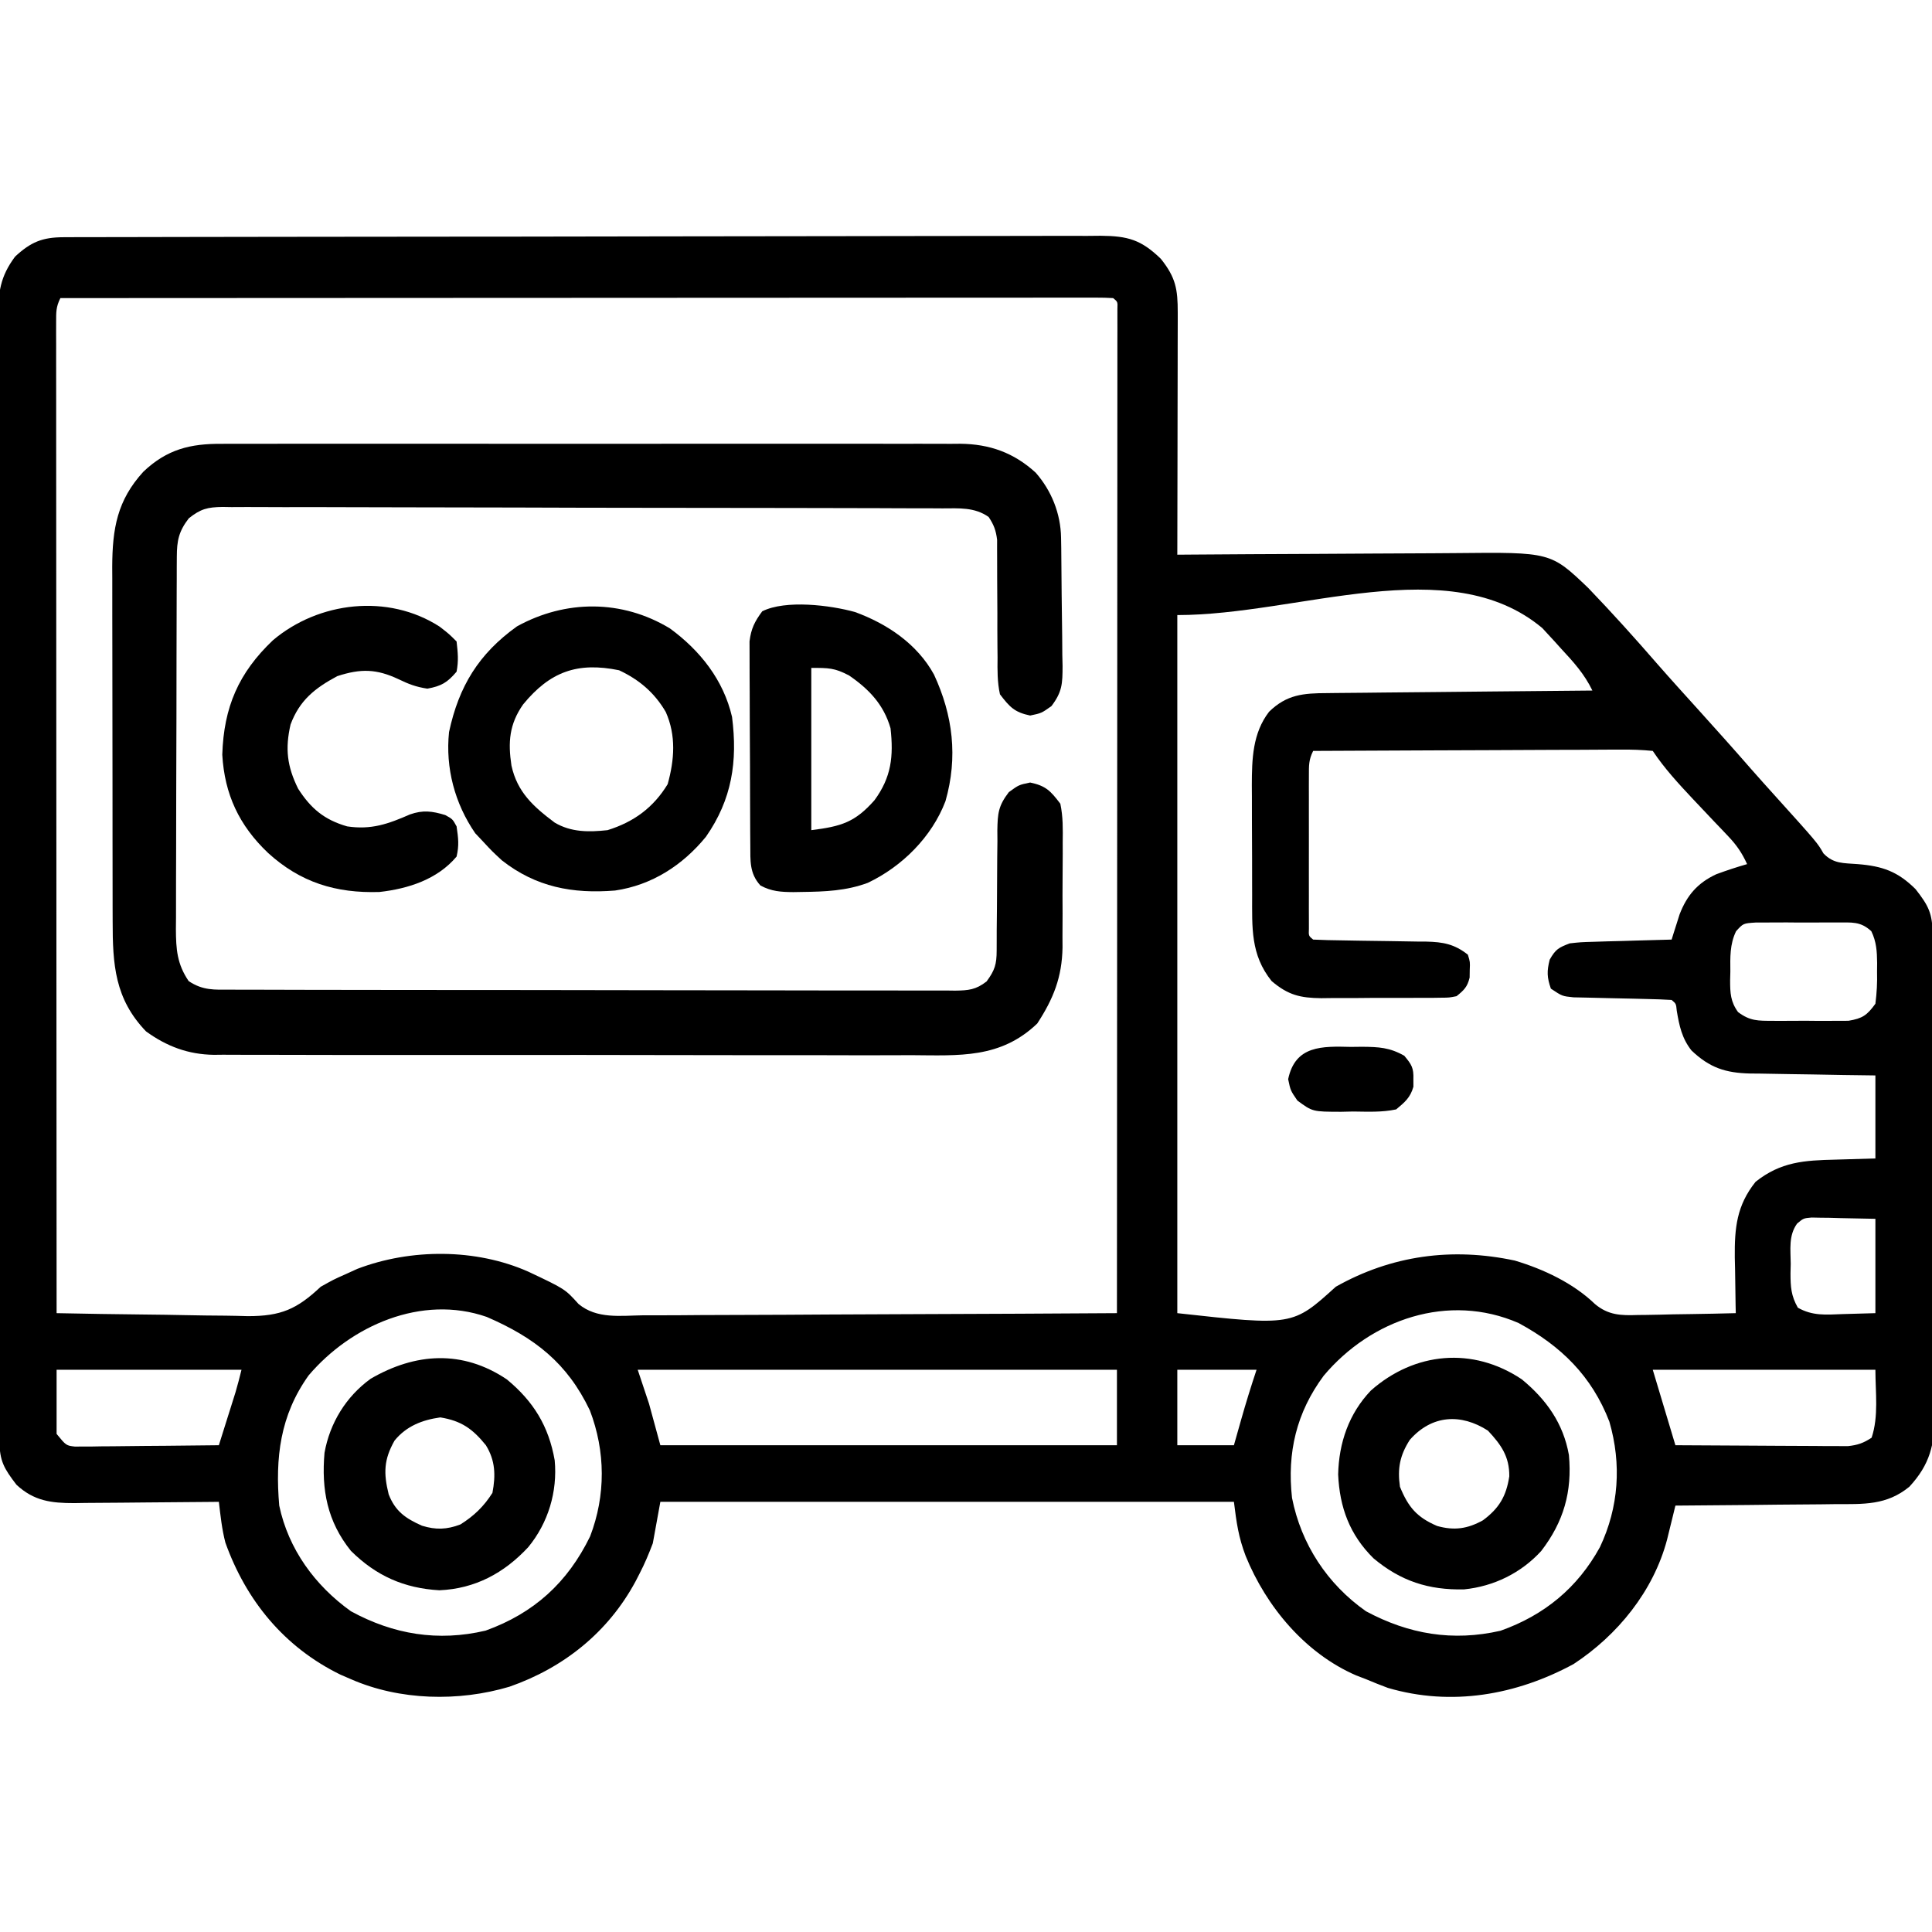
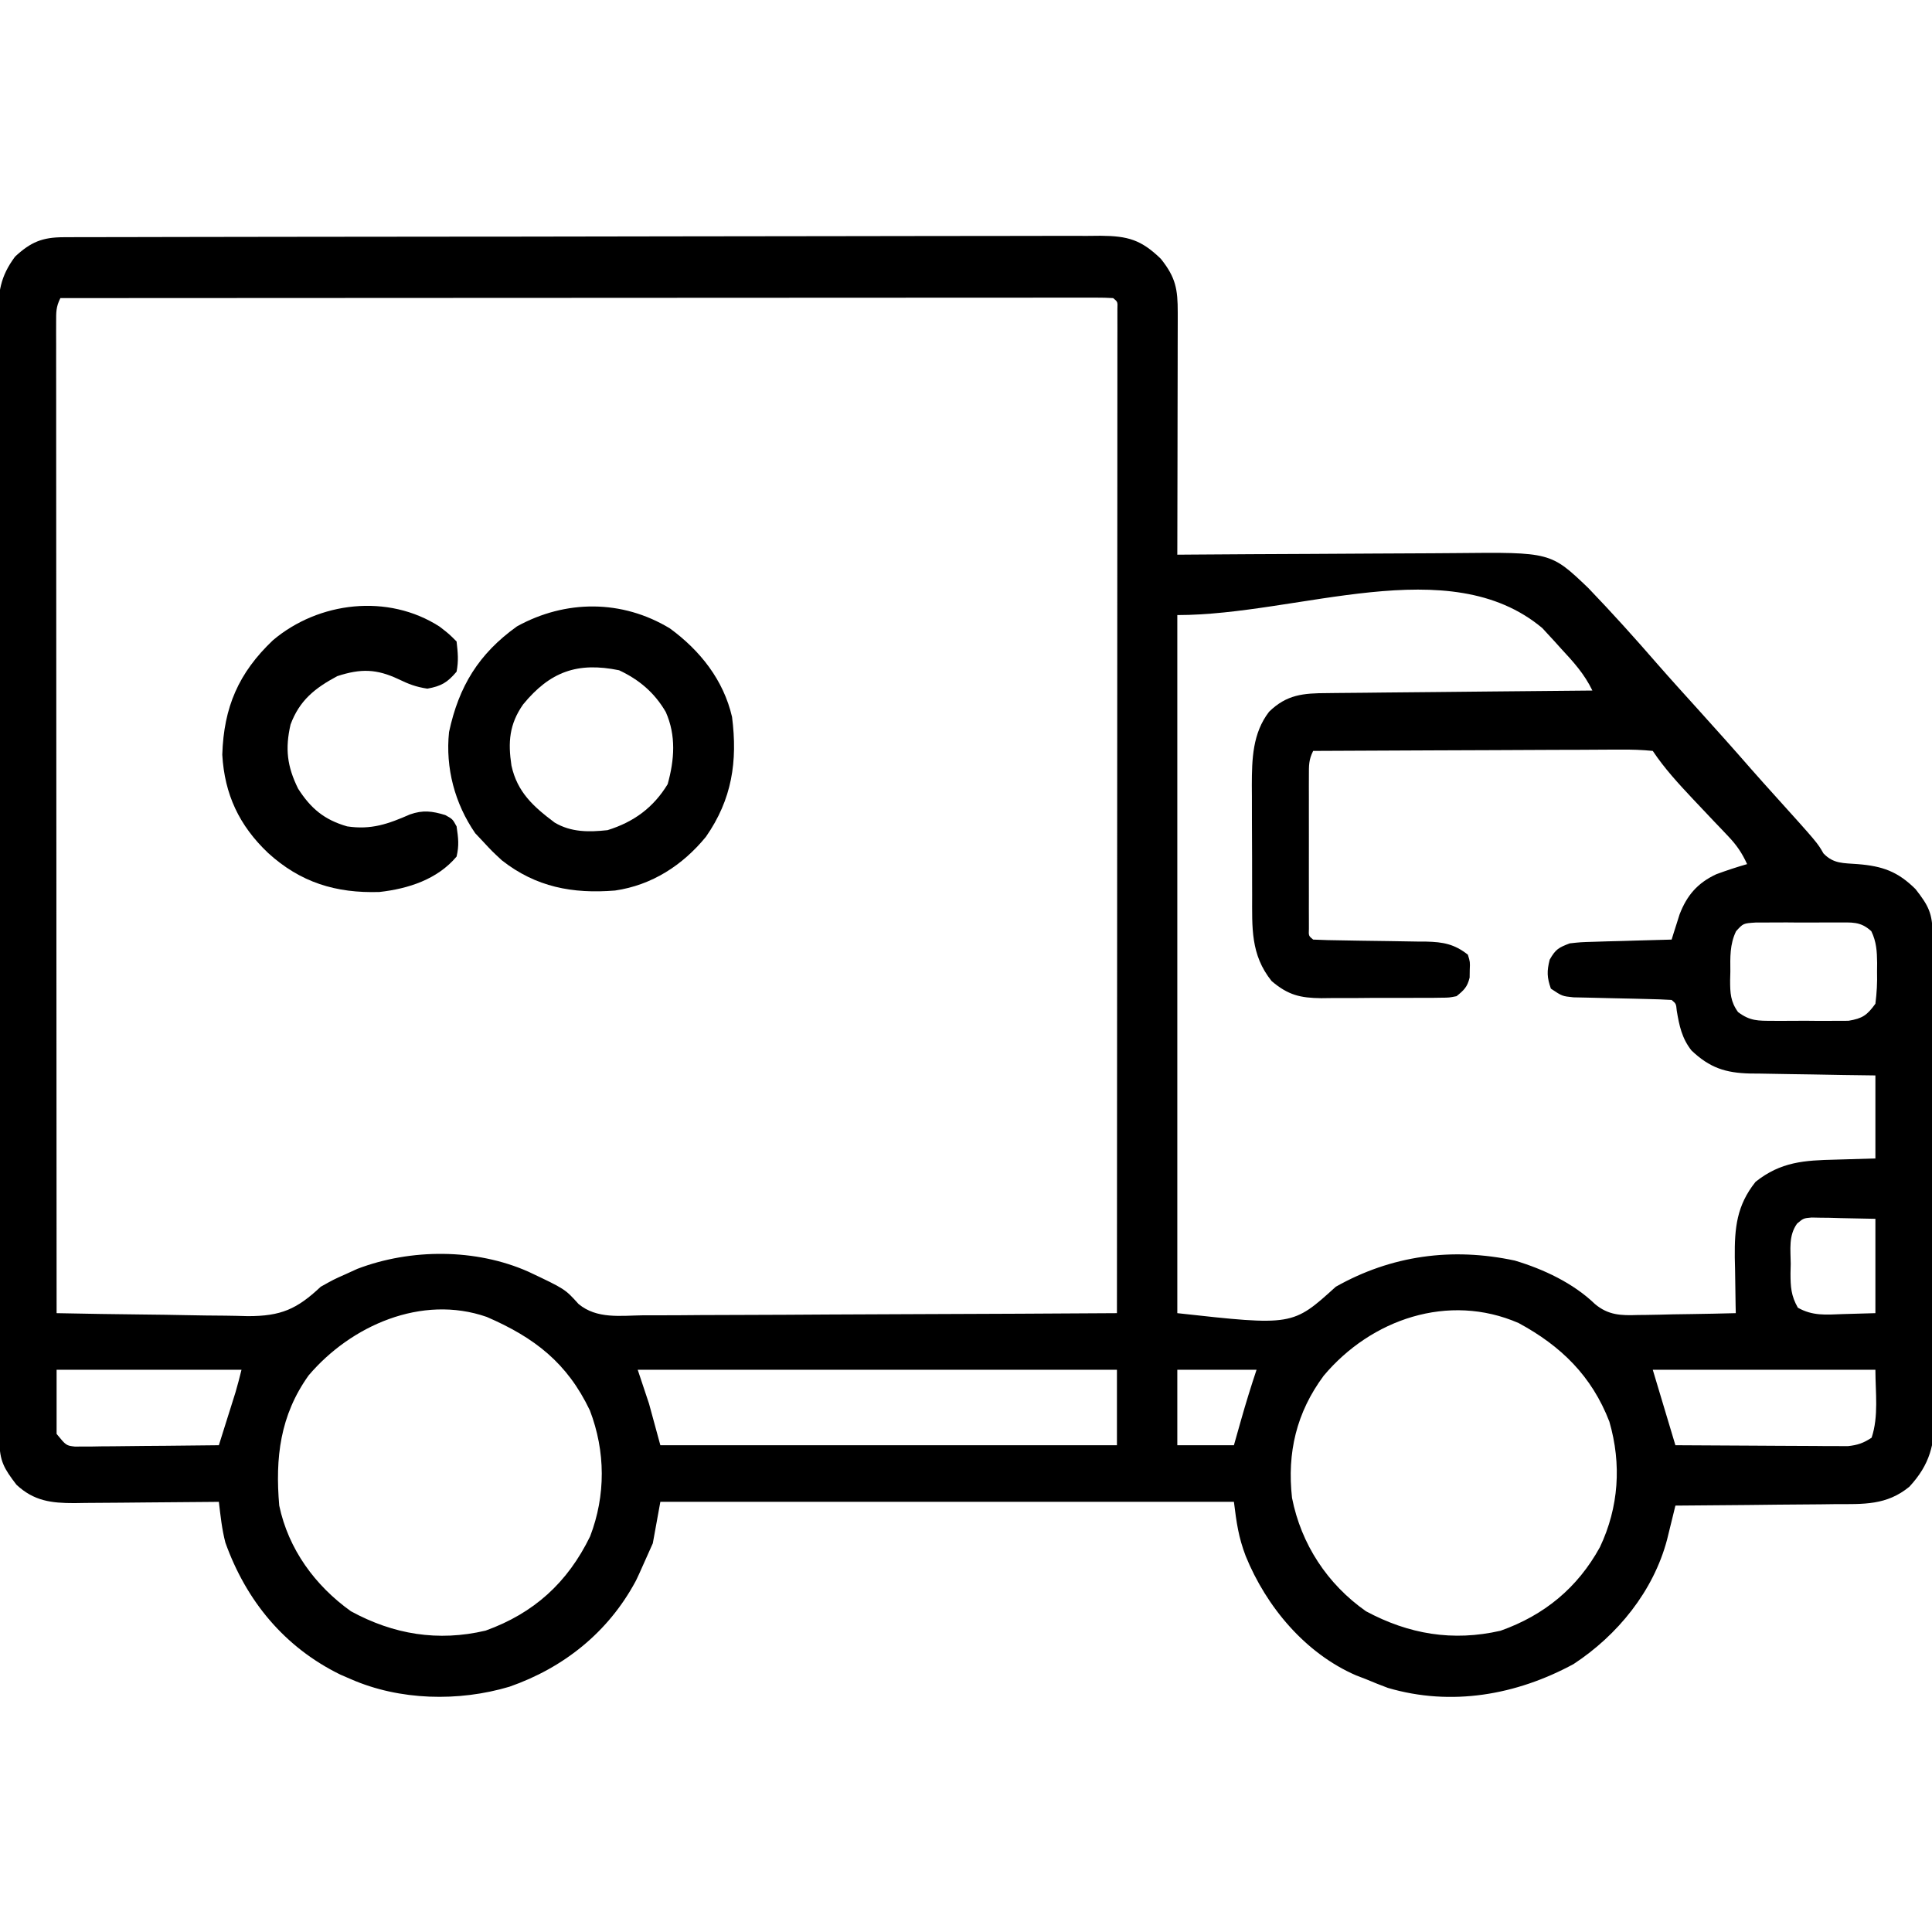
<svg xmlns="http://www.w3.org/2000/svg" height="512" width="512" version="1.1">
-   <path transform="translate(16.85,62.866)" fill="#000000" d="M0 0 C1.005 -0.004 2.011 -0.009 3.047 -0.014 C4.155 -0.013 5.262 -0.013 6.404 -0.013 C7.578 -0.017 8.753 -0.02 9.963 -0.024 C13.228 -0.033 16.493 -0.038 19.758 -0.04 C23.278 -0.044 26.797 -0.054 30.317 -0.063 C38.819 -0.082 47.32 -0.093 55.822 -0.101 C59.824 -0.106 63.827 -0.111 67.829 -0.116 C81.132 -0.133 94.434 -0.148 107.737 -0.155 C111.189 -0.157 114.641 -0.159 118.093 -0.161 C118.951 -0.161 119.809 -0.162 120.693 -0.162 C134.599 -0.171 148.504 -0.196 162.409 -0.229 C176.681 -0.262 190.954 -0.28 205.226 -0.283 C213.241 -0.285 221.256 -0.294 229.271 -0.319 C236.095 -0.341 242.92 -0.349 249.744 -0.339 C253.227 -0.335 256.709 -0.337 260.191 -0.356 C263.966 -0.374 267.74 -0.367 271.515 -0.354 C272.616 -0.364 273.717 -0.375 274.851 -0.387 C282.057 -0.326 285.581 0.668 290.794 5.732 C294.736 10.675 295.274 13.762 295.263 19.992 C295.263 20.685 295.264 21.378 295.264 22.092 C295.263 24.381 295.255 26.67 295.247 28.958 C295.246 30.546 295.244 32.134 295.243 33.721 C295.239 37.898 295.23 42.076 295.218 46.253 C295.208 50.516 295.204 54.779 295.199 59.042 C295.188 67.406 295.171 75.77 295.15 84.134 C296.842 84.121 296.842 84.121 298.568 84.107 C309.234 84.026 319.9 83.966 330.566 83.927 C336.048 83.906 341.531 83.878 347.013 83.832 C352.311 83.789 357.608 83.765 362.905 83.755 C364.92 83.747 366.934 83.733 368.949 83.711 C394.103 83.451 394.103 83.451 404.052 92.951 C410.362 99.519 416.446 106.271 422.415 113.15 C425.945 117.188 429.556 121.154 433.15 125.134 C437.918 130.414 442.665 135.707 447.337 141.072 C449.422 143.444 451.534 145.79 453.65 148.134 C464.768 160.466 464.768 160.466 466.388 163.298 C469.077 166.1 471.668 165.834 475.462 166.134 C482.029 166.657 486.069 168.076 490.794 172.767 C494.248 177.18 495.274 179.18 495.31 184.743 C495.32 185.936 495.331 187.129 495.341 188.358 C495.347 189.674 495.353 190.99 495.359 192.345 C495.368 193.74 495.378 195.134 495.388 196.529 C495.42 201.117 495.44 205.706 495.458 210.294 C495.462 211.075 495.465 211.856 495.468 212.661 C495.499 220.03 495.526 227.398 495.543 234.767 C495.565 244.185 495.607 253.603 495.676 263.022 C495.724 269.647 495.748 276.272 495.755 282.897 C495.76 286.852 495.775 290.806 495.815 294.761 C495.852 298.487 495.86 302.211 495.847 305.937 C495.847 307.946 495.877 309.954 495.907 311.962 C495.844 319.934 494.646 325.188 489.15 331.134 C483.099 336.093 477.035 335.736 469.435 335.744 C468.224 335.76 467.013 335.777 465.766 335.794 C461.914 335.842 458.064 335.864 454.212 335.884 C451.594 335.912 448.977 335.942 446.359 335.974 C439.956 336.048 433.553 336.1 427.15 336.134 C426.949 336.961 426.747 337.787 426.54 338.638 C426.274 339.721 426.007 340.803 425.733 341.919 C425.47 342.993 425.206 344.066 424.935 345.173 C421.316 358.817 411.831 370.478 400.15 378.134 C385.002 386.337 367.794 389.396 350.962 384.447 C349.008 383.718 347.069 382.95 345.15 382.134 C344.296 381.807 343.443 381.479 342.564 381.142 C329.044 375.299 318.72 362.899 313.275 349.509 C311.352 344.453 310.854 340.764 310.15 335.134 C259.99 335.134 209.83 335.134 158.15 335.134 C157.49 338.764 156.83 342.394 156.15 346.134 C155.071 348.968 154.032 351.476 152.65 354.134 C152.301 354.813 151.952 355.491 151.592 356.191 C144.342 369.67 132.571 379.105 118.15 384.134 C104.686 388.144 89.047 387.793 76.15 382.134 C75.223 381.733 74.296 381.332 73.341 380.919 C58.508 373.661 48.385 361.336 42.876 345.935 C41.946 342.349 41.587 338.814 41.15 335.134 C40.305 335.144 40.305 335.144 39.444 335.154 C33.571 335.221 27.699 335.266 21.826 335.299 C19.636 335.314 17.446 335.335 15.256 335.361 C12.103 335.397 8.951 335.414 5.798 335.427 C4.823 335.443 3.848 335.458 2.843 335.474 C-3.231 335.476 -7.849 334.935 -12.495 330.599 C-15.744 326.35 -16.974 324.338 -16.984 319.035 C-16.989 317.949 -16.993 316.862 -16.998 315.743 C-16.998 314.539 -16.998 313.336 -16.997 312.096 C-17.001 310.825 -17.005 309.554 -17.008 308.245 C-17.019 304.706 -17.022 301.167 -17.025 297.627 C-17.029 293.815 -17.038 290.002 -17.047 286.189 C-17.067 276.975 -17.077 267.761 -17.086 258.547 C-17.09 254.21 -17.096 249.873 -17.101 245.536 C-17.118 231.122 -17.132 216.708 -17.14 202.293 C-17.141 198.551 -17.143 194.809 -17.145 191.067 C-17.146 190.137 -17.146 189.207 -17.147 188.249 C-17.155 173.18 -17.18 158.111 -17.213 143.043 C-17.246 127.578 -17.264 112.114 -17.267 96.65 C-17.269 87.965 -17.278 79.279 -17.304 70.594 C-17.325 63.198 -17.333 55.801 -17.324 48.405 C-17.319 44.631 -17.321 40.857 -17.34 37.083 C-17.361 32.991 -17.351 28.899 -17.338 24.807 C-17.349 23.615 -17.36 22.423 -17.371 21.194 C-17.32 14.608 -16.826 10.467 -12.85 5.134 C-8.681 1.27 -5.624 0.012 0 0 Z M-0.85 16.134 C-2.033 18.501 -1.974 19.911 -1.973 22.55 C-1.975 23.484 -1.977 24.418 -1.979 25.381 C-1.976 26.414 -1.973 27.447 -1.97 28.511 C-1.971 29.603 -1.972 30.695 -1.973 31.82 C-1.975 35.504 -1.969 39.187 -1.964 42.871 C-1.963 45.502 -1.964 48.133 -1.964 50.763 C-1.965 56.44 -1.962 62.116 -1.956 67.793 C-1.948 76 -1.945 84.208 -1.944 92.415 C-1.942 105.73 -1.935 119.045 -1.926 132.36 C-1.916 145.296 -1.909 158.233 -1.905 171.169 C-1.905 171.966 -1.905 172.763 -1.904 173.585 C-1.903 177.583 -1.902 181.581 -1.901 185.579 C-1.89 218.764 -1.873 251.949 -1.85 285.134 C5.947 285.297 13.745 285.421 21.544 285.497 C25.166 285.533 28.787 285.583 32.409 285.662 C35.91 285.739 39.411 285.78 42.913 285.798 C44.885 285.817 46.858 285.872 48.83 285.927 C57.627 285.931 61.813 284.087 68.15 278.134 C71.591 276.208 71.591 276.208 74.712 274.822 C75.745 274.351 76.777 273.881 77.841 273.396 C92.008 267.994 109.241 267.967 123.15 274.134 C132.882 278.73 132.882 278.73 136.468 282.703 C141.335 286.748 147.593 285.786 153.591 285.702 C154.961 285.7 156.331 285.701 157.702 285.704 C161.41 285.705 165.118 285.676 168.826 285.641 C172.706 285.61 176.586 285.607 180.466 285.601 C187.807 285.586 195.149 285.545 202.49 285.494 C210.85 285.438 219.211 285.411 227.571 285.386 C244.764 285.334 261.957 285.246 279.15 285.134 C279.173 251.01 279.19 216.885 279.201 182.76 C279.202 178.736 279.203 174.712 279.205 170.687 C279.205 169.886 279.205 169.085 279.206 168.259 C279.21 155.269 279.218 142.278 279.227 129.288 C279.236 115.968 279.242 102.649 279.244 89.329 C279.245 81.104 279.25 72.878 279.258 64.653 C279.263 59.02 279.265 53.387 279.263 47.754 C279.263 44.499 279.264 41.245 279.269 37.99 C279.274 34.47 279.273 30.949 279.27 27.429 C279.273 26.389 279.276 25.349 279.279 24.278 C279.277 23.342 279.275 22.407 279.273 21.443 C279.273 20.629 279.274 19.815 279.274 18.977 C279.352 17.117 279.352 17.117 278.15 16.134 C276.659 16.037 275.164 16.011 273.67 16.011 C272.209 16.008 272.209 16.008 270.718 16.005 C269.636 16.008 268.553 16.011 267.438 16.014 C266.297 16.013 265.157 16.012 263.983 16.011 C260.804 16.01 257.625 16.013 254.446 16.018 C251.024 16.022 247.601 16.021 244.178 16.02 C238.244 16.02 232.309 16.023 226.374 16.028 C217.794 16.037 209.213 16.039 200.633 16.04 C186.713 16.043 172.793 16.049 158.873 16.059 C145.347 16.068 131.822 16.075 118.297 16.079 C117.463 16.08 116.63 16.08 115.772 16.08 C111.593 16.081 107.413 16.083 103.234 16.084 C68.539 16.094 33.845 16.112 -0.85 16.134 Z M295.15 100.134 C295.15 161.184 295.15 222.234 295.15 285.134 C325.709 288.511 325.709 288.511 337.15 278.134 C351.888 269.82 367.955 267.636 384.587 271.197 C392.219 273.481 400.076 277.172 405.836 282.723 C409.354 285.676 412.718 285.784 417.173 285.623 C417.919 285.615 418.666 285.608 419.434 285.601 C421.799 285.573 424.161 285.511 426.525 285.447 C428.135 285.422 429.746 285.399 431.357 285.378 C435.289 285.323 439.219 285.237 443.15 285.134 C443.126 284.107 443.126 284.107 443.102 283.058 C443.039 279.917 443.001 276.776 442.962 273.634 C442.937 272.557 442.912 271.479 442.886 270.369 C442.815 262.57 443.372 256.606 448.4 250.322 C455.088 245.002 461.31 244.637 469.587 244.447 C473.073 244.344 476.559 244.24 480.15 244.134 C480.15 236.874 480.15 229.614 480.15 222.134 C475.923 222.078 475.923 222.078 471.611 222.021 C468.87 221.975 466.13 221.923 463.39 221.872 C461.491 221.839 459.591 221.811 457.692 221.788 C454.956 221.754 452.221 221.702 449.486 221.646 C448.642 221.64 447.798 221.633 446.928 221.627 C440.429 221.466 436.222 220.112 431.4 215.509 C428.866 212.286 428.177 208.978 427.509 204.99 C427.328 203.126 427.328 203.126 426.15 202.134 C424.041 202 421.927 201.931 419.814 201.888 C418.522 201.855 417.231 201.822 415.9 201.789 C413.837 201.741 411.774 201.697 409.711 201.657 C407.724 201.618 405.738 201.566 403.751 201.513 C402.559 201.488 401.366 201.463 400.137 201.437 C397.15 201.134 397.15 201.134 394.15 199.134 C393.109 196.173 393.057 194.497 393.837 191.447 C395.407 188.681 396.214 188.254 399.15 187.134 C402.082 186.815 402.082 186.815 405.447 186.72 C406.652 186.681 407.857 186.643 409.099 186.603 C410.353 186.572 411.608 186.541 412.9 186.509 C414.17 186.471 415.439 186.432 416.747 186.392 C419.881 186.298 423.015 186.212 426.15 186.134 C426.337 185.529 426.525 184.923 426.718 184.3 C426.974 183.499 427.23 182.698 427.494 181.873 C427.743 181.081 427.992 180.29 428.249 179.475 C430.206 174.387 433.033 171.12 437.986 168.814 C440.688 167.821 443.383 166.927 446.15 166.134 C444.821 163.208 443.354 161.064 441.138 158.744 C440.548 158.12 439.958 157.496 439.35 156.854 C438.727 156.204 438.104 155.554 437.462 154.884 C436.192 153.541 434.922 152.198 433.654 150.853 C432.743 149.89 432.743 149.89 431.814 148.908 C427.991 144.834 424.251 140.786 421.15 136.134 C418.249 135.848 415.563 135.756 412.661 135.794 C411.783 135.793 410.905 135.793 410 135.792 C407.089 135.794 404.178 135.818 401.267 135.841 C399.252 135.847 397.237 135.851 395.222 135.854 C389.912 135.866 384.602 135.895 379.292 135.928 C373.876 135.959 368.46 135.973 363.044 135.988 C352.413 136.02 341.781 136.071 331.15 136.134 C329.956 138.523 330.023 139.995 330.02 142.66 C330.016 144.066 330.016 144.066 330.011 145.501 C330.013 146.516 330.015 147.53 330.017 148.576 C330.016 149.614 330.015 150.652 330.014 151.721 C330.013 153.918 330.015 156.114 330.019 158.311 C330.025 161.686 330.019 165.062 330.013 168.437 C330.014 170.567 330.015 172.696 330.017 174.826 C330.015 175.842 330.013 176.859 330.011 177.906 C330.014 178.841 330.017 179.775 330.02 180.738 C330.021 181.565 330.022 182.391 330.023 183.243 C329.942 185.146 329.942 185.146 331.15 186.134 C333.756 186.257 336.339 186.32 338.947 186.345 C340.561 186.373 342.176 186.402 343.79 186.431 C346.343 186.472 348.894 186.509 351.447 186.536 C353.905 186.563 356.363 186.609 358.822 186.658 C359.959 186.663 359.959 186.663 361.12 186.668 C365.607 186.771 368.593 187.327 372.15 190.134 C372.744 192.072 372.744 192.072 372.65 194.134 C372.64 194.815 372.629 195.495 372.619 196.197 C372.015 198.692 371.134 199.527 369.15 201.134 C367.197 201.522 367.197 201.522 364.957 201.538 C364.116 201.551 363.275 201.564 362.408 201.577 C361.502 201.574 360.595 201.571 359.662 201.568 C358.726 201.573 357.79 201.578 356.825 201.584 C354.844 201.59 352.863 201.589 350.882 201.58 C347.859 201.572 344.838 201.6 341.816 201.632 C339.889 201.634 337.963 201.633 336.037 201.63 C335.136 201.642 334.236 201.653 333.309 201.664 C327.759 201.603 324.533 200.862 320.15 197.134 C314.514 190.128 314.991 182.914 314.982 174.33 C314.979 173.292 314.975 172.254 314.972 171.184 C314.967 168.994 314.964 166.804 314.965 164.613 C314.962 161.278 314.944 157.942 314.925 154.607 C314.922 152.473 314.92 150.339 314.919 148.205 C314.912 147.215 314.905 146.225 314.898 145.205 C314.92 138.287 315.081 131.461 319.462 125.759 C324.149 121.182 328.538 120.835 334.878 120.815 C335.639 120.805 336.401 120.795 337.185 120.785 C339.69 120.754 342.195 120.737 344.701 120.72 C346.442 120.701 348.184 120.682 349.925 120.661 C354.501 120.61 359.076 120.571 363.651 120.533 C368.323 120.493 372.995 120.442 377.667 120.392 C386.828 120.295 395.989 120.211 405.15 120.134 C403.013 115.719 400.16 112.586 396.837 109.009 C396.268 108.376 395.699 107.743 395.113 107.091 C394.551 106.484 393.99 105.877 393.412 105.251 C392.906 104.701 392.4 104.15 391.879 103.583 C367.148 82.863 327.413 100.134 295.15 100.134 Z M443.228 183.919 C441.542 187.384 441.677 190.865 441.712 194.634 C441.692 195.393 441.672 196.153 441.652 196.935 C441.655 200.299 441.751 202.584 443.755 205.349 C446.95 207.73 449.001 207.651 452.962 207.665 C453.613 207.669 454.264 207.673 454.934 207.677 C456.306 207.68 457.678 207.672 459.049 207.656 C461.144 207.634 463.235 207.656 465.33 207.681 C466.665 207.678 468.001 207.673 469.337 207.665 C471.153 207.659 471.153 207.659 473.005 207.652 C476.747 207.036 477.943 206.178 480.15 203.134 C480.523 200.15 480.665 197.604 480.587 194.634 C480.594 193.875 480.601 193.116 480.609 192.333 C480.574 189.265 480.426 186.701 479.072 183.919 C476.181 181.234 473.85 181.616 469.962 181.603 C468.914 181.597 468.914 181.597 467.844 181.591 C466.368 181.589 464.892 181.596 463.416 181.613 C461.157 181.634 458.901 181.613 456.642 181.587 C455.207 181.59 453.772 181.595 452.337 181.603 C450.379 181.61 450.379 181.61 448.38 181.617 C445.118 181.832 445.118 181.832 443.228 183.919 Z M459.399 261.397 C457.097 264.599 457.679 268.259 457.712 272.072 C457.692 272.883 457.672 273.695 457.652 274.531 C457.655 278.148 457.792 280.504 459.599 283.685 C463.476 285.888 467.031 285.56 471.4 285.384 C474.287 285.302 477.175 285.219 480.15 285.134 C480.15 276.884 480.15 268.634 480.15 260.134 C475.54 260.041 475.54 260.041 470.837 259.947 C469.39 259.906 469.39 259.906 467.914 259.864 C467.15 259.856 466.386 259.849 465.599 259.841 C464.819 259.826 464.038 259.81 463.235 259.794 C461.08 259.986 461.08 259.986 459.399 261.397 Z M64.943 301.626 C57.362 312.23 56.062 323.472 57.15 336.134 C59.581 347.678 66.634 357.331 76.15 364.134 C87.41 370.283 99.253 372.234 111.841 369.263 C124.633 364.657 133.566 356.548 139.537 344.287 C143.705 333.419 143.628 321.776 139.478 310.919 C133.452 298.283 124.79 291.607 112.15 286.134 C94.878 280.111 76.128 288.454 64.943 301.626 Z M333.939 301.72 C326.726 311.452 324.21 322.086 325.548 334.083 C327.973 346.381 334.917 356.945 345.15 364.134 C356.495 370.224 368.143 372.193 380.806 369.298 C392.397 365.186 401.224 357.934 407.15 347.134 C412.156 336.573 412.91 325.119 409.65 313.884 C404.991 301.806 396.854 293.839 385.599 287.755 C367.017 279.663 346.516 286.738 333.939 301.72 Z M-1.85 300.134 C-1.85 305.744 -1.85 311.354 -1.85 317.134 C0.681 320.226 0.681 320.226 3.029 320.495 C4.085 320.485 4.085 320.485 5.162 320.475 C5.963 320.475 6.763 320.474 7.588 320.474 C8.448 320.459 9.307 320.443 10.193 320.427 C11.076 320.423 11.96 320.419 12.87 320.414 C15.693 320.398 18.515 320.36 21.337 320.322 C23.251 320.307 25.164 320.293 27.078 320.281 C31.769 320.248 36.459 320.196 41.15 320.134 C41.964 317.551 42.776 314.968 43.587 312.384 C43.817 311.655 44.048 310.925 44.285 310.173 C44.507 309.464 44.729 308.755 44.958 308.025 C45.163 307.375 45.367 306.726 45.577 306.057 C46.16 304.099 46.654 302.116 47.15 300.134 C30.98 300.134 14.81 300.134 -1.85 300.134 Z M152.15 300.134 C153.14 303.104 154.13 306.074 155.15 309.134 C156.14 312.764 157.13 316.394 158.15 320.134 C198.08 320.134 238.01 320.134 279.15 320.134 C279.15 313.534 279.15 306.934 279.15 300.134 C237.24 300.134 195.33 300.134 152.15 300.134 Z M295.15 300.134 C295.15 306.734 295.15 313.334 295.15 320.134 C300.1 320.134 305.05 320.134 310.15 320.134 C310.769 317.948 311.387 315.762 312.025 313.509 C313.301 309.001 314.667 304.583 316.15 300.134 C309.22 300.134 302.29 300.134 295.15 300.134 Z M421.15 300.134 C422.14 303.434 423.13 306.734 424.15 310.134 C425.15 313.468 426.15 316.801 427.15 320.134 C433.912 320.185 440.675 320.22 447.438 320.244 C449.739 320.254 452.039 320.268 454.34 320.285 C457.647 320.309 460.953 320.321 464.259 320.33 C465.288 320.34 466.318 320.35 467.378 320.361 C468.339 320.361 469.3 320.361 470.289 320.361 C471.555 320.368 471.555 320.368 472.847 320.375 C475.419 320.106 477 319.568 479.15 318.134 C481.05 312.433 480.15 306.143 480.15 300.134 C460.68 300.134 441.21 300.134 421.15 300.134 Z" />
-   <path transform="translate(58.798,117.619)" fill="#000000" d="M0 0 C0.862 -0.005 1.724 -0.009 2.612 -0.014 C5.488 -0.026 8.363 -0.017 11.239 -0.007 C13.305 -0.011 15.372 -0.017 17.439 -0.023 C23.044 -0.037 28.65 -0.032 34.255 -0.022 C40.125 -0.014 45.995 -0.021 51.865 -0.026 C61.723 -0.032 71.581 -0.024 81.439 -0.01 C92.83 0.006 104.221 0.001 115.612 -0.016 C125.397 -0.029 135.182 -0.031 144.968 -0.023 C150.81 -0.019 156.652 -0.018 162.493 -0.028 C167.987 -0.037 173.481 -0.031 178.974 -0.013 C180.988 -0.009 183.002 -0.01 185.016 -0.017 C187.77 -0.025 190.523 -0.015 193.276 0 C194.069 -0.007 194.862 -0.013 195.679 -0.02 C203.452 0.061 209.869 2.34 215.663 7.631 C219.878 12.424 222.292 18.517 222.395 24.865 C222.411 25.769 222.427 26.674 222.443 27.606 C222.488 31.733 222.529 35.859 222.552 39.986 C222.568 42.162 222.596 44.339 222.634 46.515 C222.689 49.656 222.71 52.795 222.725 55.936 C222.748 56.907 222.77 57.878 222.794 58.878 C222.779 63.535 222.73 65.679 219.856 69.495 C217.202 71.381 217.202 71.381 214.202 72.006 C210.046 71.14 208.78 69.747 206.202 66.381 C205.484 63.128 205.527 59.948 205.565 56.627 C205.555 55.689 205.544 54.751 205.534 53.785 C205.504 50.796 205.507 47.808 205.514 44.818 C205.505 41.826 205.489 38.834 205.463 35.841 C205.448 33.981 205.444 32.122 205.452 30.262 C205.449 29.417 205.445 28.573 205.441 27.703 C205.443 26.963 205.445 26.223 205.447 25.461 C205.154 22.978 204.589 21.464 203.202 19.381 C199.462 16.752 195.358 17.093 190.972 17.107 C190.135 17.102 189.298 17.096 188.435 17.091 C185.626 17.076 182.818 17.075 180.009 17.075 C177.996 17.067 175.984 17.059 173.972 17.049 C168.503 17.027 163.034 17.019 157.565 17.014 C154.15 17.01 150.735 17.004 147.32 16.997 C135.409 16.972 123.499 16.959 111.589 16.955 C100.479 16.952 89.37 16.922 78.26 16.88 C68.727 16.845 59.194 16.83 49.661 16.829 C43.965 16.828 38.269 16.82 32.573 16.791 C27.217 16.765 21.862 16.763 16.506 16.779 C14.539 16.781 12.573 16.774 10.606 16.758 C7.923 16.738 5.242 16.748 2.559 16.766 C1.778 16.753 0.998 16.74 0.194 16.726 C-3.794 16.788 -5.596 17.22 -8.758 19.732 C-11.433 23.205 -11.923 25.659 -11.939 29.915 C-11.944 30.845 -11.95 31.774 -11.956 32.732 C-11.957 33.749 -11.958 34.767 -11.959 35.816 C-11.964 36.889 -11.969 37.963 -11.975 39.069 C-11.989 42.627 -11.996 46.186 -12.001 49.744 C-12.007 52.214 -12.013 54.684 -12.019 57.154 C-12.029 62.337 -12.035 67.519 -12.039 72.702 C-12.044 79.343 -12.068 85.984 -12.097 92.626 C-12.115 97.729 -12.12 102.833 -12.122 107.936 C-12.125 110.385 -12.133 112.833 -12.146 115.282 C-12.163 118.707 -12.161 122.132 -12.155 125.558 C-12.164 126.57 -12.173 127.581 -12.183 128.624 C-12.151 133.94 -11.889 137.837 -8.798 142.381 C-5.018 144.901 -2.023 144.666 2.356 144.648 C3.197 144.653 4.038 144.657 4.904 144.662 C7.733 144.675 10.561 144.673 13.389 144.671 C15.412 144.677 17.436 144.684 19.459 144.692 C24.963 144.71 30.467 144.714 35.972 144.715 C40.562 144.717 45.152 144.725 49.742 144.732 C60.568 144.748 71.395 144.753 82.221 144.752 C93.401 144.75 104.58 144.771 115.76 144.803 C125.349 144.829 134.937 144.84 144.527 144.839 C150.258 144.838 155.989 144.844 161.72 144.865 C167.109 144.884 172.497 144.885 177.885 144.87 C179.866 144.868 181.846 144.873 183.826 144.885 C186.524 144.9 189.222 144.891 191.92 144.875 C192.708 144.886 193.496 144.896 194.308 144.907 C197.859 144.861 199.81 144.685 202.657 142.475 C204.842 139.514 205.325 137.906 205.328 134.286 C205.333 133.019 205.333 133.019 205.339 131.727 C205.341 130.355 205.341 130.355 205.342 128.955 C205.361 127.025 205.38 125.094 205.401 123.164 C205.43 120.116 205.452 117.068 205.452 114.02 C205.455 111.081 205.49 108.144 205.53 105.205 C205.523 104.297 205.516 103.388 205.508 102.452 C205.595 97.95 205.742 95.981 208.556 92.306 C211.202 90.381 211.202 90.381 214.202 89.756 C218.375 90.625 219.625 91.984 222.202 95.381 C222.93 98.794 222.879 102.136 222.831 105.615 C222.833 106.608 222.835 107.601 222.838 108.623 C222.837 110.721 222.824 112.819 222.799 114.917 C222.764 118.106 222.778 121.293 222.797 124.483 C222.79 126.527 222.781 128.571 222.768 130.615 C222.773 131.559 222.778 132.503 222.783 133.476 C222.645 141.372 220.369 147.066 216.077 153.631 C206.325 162.958 195.428 162.092 182.748 162.012 C180.673 162.017 178.597 162.024 176.522 162.034 C170.906 162.052 165.291 162.039 159.675 162.02 C153.788 162.003 147.902 162.012 142.015 162.017 C132.132 162.022 122.249 162.006 112.365 161.978 C100.95 161.946 89.535 161.946 78.12 161.963 C67.123 161.979 56.126 161.972 45.129 161.955 C40.456 161.948 35.782 161.949 31.109 161.957 C25.604 161.964 20.099 161.952 14.594 161.925 C12.577 161.918 10.56 161.918 8.544 161.925 C5.784 161.934 3.025 161.918 0.265 161.896 C-0.527 161.904 -1.319 161.912 -2.135 161.921 C-8.914 161.821 -14.615 159.695 -20.103 155.705 C-28.39 147.068 -28.949 138.02 -28.944 126.47 C-28.947 125.381 -28.95 124.292 -28.954 123.171 C-28.963 119.578 -28.965 115.985 -28.966 112.393 C-28.97 109.889 -28.973 107.386 -28.976 104.883 C-28.982 99.636 -28.984 94.39 -28.984 89.144 C-28.983 83.766 -28.99 78.387 -29.004 73.009 C-29.021 66.505 -29.028 60.002 -29.027 53.498 C-29.028 51.024 -29.033 48.55 -29.04 46.076 C-29.05 42.611 -29.047 39.146 -29.041 35.681 C-29.047 34.666 -29.052 33.651 -29.058 32.605 C-29.014 22.462 -27.758 14.999 -20.798 7.381 C-14.53 1.434 -8.331 -0.07 0 0 Z" />
+   <path transform="translate(16.85,62.866)" fill="#000000" d="M0 0 C1.005 -0.004 2.011 -0.009 3.047 -0.014 C4.155 -0.013 5.262 -0.013 6.404 -0.013 C7.578 -0.017 8.753 -0.02 9.963 -0.024 C13.228 -0.033 16.493 -0.038 19.758 -0.04 C23.278 -0.044 26.797 -0.054 30.317 -0.063 C38.819 -0.082 47.32 -0.093 55.822 -0.101 C59.824 -0.106 63.827 -0.111 67.829 -0.116 C81.132 -0.133 94.434 -0.148 107.737 -0.155 C111.189 -0.157 114.641 -0.159 118.093 -0.161 C118.951 -0.161 119.809 -0.162 120.693 -0.162 C134.599 -0.171 148.504 -0.196 162.409 -0.229 C176.681 -0.262 190.954 -0.28 205.226 -0.283 C213.241 -0.285 221.256 -0.294 229.271 -0.319 C236.095 -0.341 242.92 -0.349 249.744 -0.339 C253.227 -0.335 256.709 -0.337 260.191 -0.356 C263.966 -0.374 267.74 -0.367 271.515 -0.354 C272.616 -0.364 273.717 -0.375 274.851 -0.387 C282.057 -0.326 285.581 0.668 290.794 5.732 C294.736 10.675 295.274 13.762 295.263 19.992 C295.263 20.685 295.264 21.378 295.264 22.092 C295.263 24.381 295.255 26.67 295.247 28.958 C295.246 30.546 295.244 32.134 295.243 33.721 C295.239 37.898 295.23 42.076 295.218 46.253 C295.208 50.516 295.204 54.779 295.199 59.042 C295.188 67.406 295.171 75.77 295.15 84.134 C296.842 84.121 296.842 84.121 298.568 84.107 C309.234 84.026 319.9 83.966 330.566 83.927 C336.048 83.906 341.531 83.878 347.013 83.832 C352.311 83.789 357.608 83.765 362.905 83.755 C364.92 83.747 366.934 83.733 368.949 83.711 C394.103 83.451 394.103 83.451 404.052 92.951 C410.362 99.519 416.446 106.271 422.415 113.15 C425.945 117.188 429.556 121.154 433.15 125.134 C437.918 130.414 442.665 135.707 447.337 141.072 C449.422 143.444 451.534 145.79 453.65 148.134 C464.768 160.466 464.768 160.466 466.388 163.298 C469.077 166.1 471.668 165.834 475.462 166.134 C482.029 166.657 486.069 168.076 490.794 172.767 C494.248 177.18 495.274 179.18 495.31 184.743 C495.32 185.936 495.331 187.129 495.341 188.358 C495.347 189.674 495.353 190.99 495.359 192.345 C495.368 193.74 495.378 195.134 495.388 196.529 C495.42 201.117 495.44 205.706 495.458 210.294 C495.462 211.075 495.465 211.856 495.468 212.661 C495.499 220.03 495.526 227.398 495.543 234.767 C495.565 244.185 495.607 253.603 495.676 263.022 C495.724 269.647 495.748 276.272 495.755 282.897 C495.76 286.852 495.775 290.806 495.815 294.761 C495.852 298.487 495.86 302.211 495.847 305.937 C495.847 307.946 495.877 309.954 495.907 311.962 C495.844 319.934 494.646 325.188 489.15 331.134 C483.099 336.093 477.035 335.736 469.435 335.744 C468.224 335.76 467.013 335.777 465.766 335.794 C461.914 335.842 458.064 335.864 454.212 335.884 C451.594 335.912 448.977 335.942 446.359 335.974 C439.956 336.048 433.553 336.1 427.15 336.134 C426.949 336.961 426.747 337.787 426.54 338.638 C426.274 339.721 426.007 340.803 425.733 341.919 C425.47 342.993 425.206 344.066 424.935 345.173 C421.316 358.817 411.831 370.478 400.15 378.134 C385.002 386.337 367.794 389.396 350.962 384.447 C349.008 383.718 347.069 382.95 345.15 382.134 C344.296 381.807 343.443 381.479 342.564 381.142 C329.044 375.299 318.72 362.899 313.275 349.509 C311.352 344.453 310.854 340.764 310.15 335.134 C259.99 335.134 209.83 335.134 158.15 335.134 C157.49 338.764 156.83 342.394 156.15 346.134 C152.301 354.813 151.952 355.491 151.592 356.191 C144.342 369.67 132.571 379.105 118.15 384.134 C104.686 388.144 89.047 387.793 76.15 382.134 C75.223 381.733 74.296 381.332 73.341 380.919 C58.508 373.661 48.385 361.336 42.876 345.935 C41.946 342.349 41.587 338.814 41.15 335.134 C40.305 335.144 40.305 335.144 39.444 335.154 C33.571 335.221 27.699 335.266 21.826 335.299 C19.636 335.314 17.446 335.335 15.256 335.361 C12.103 335.397 8.951 335.414 5.798 335.427 C4.823 335.443 3.848 335.458 2.843 335.474 C-3.231 335.476 -7.849 334.935 -12.495 330.599 C-15.744 326.35 -16.974 324.338 -16.984 319.035 C-16.989 317.949 -16.993 316.862 -16.998 315.743 C-16.998 314.539 -16.998 313.336 -16.997 312.096 C-17.001 310.825 -17.005 309.554 -17.008 308.245 C-17.019 304.706 -17.022 301.167 -17.025 297.627 C-17.029 293.815 -17.038 290.002 -17.047 286.189 C-17.067 276.975 -17.077 267.761 -17.086 258.547 C-17.09 254.21 -17.096 249.873 -17.101 245.536 C-17.118 231.122 -17.132 216.708 -17.14 202.293 C-17.141 198.551 -17.143 194.809 -17.145 191.067 C-17.146 190.137 -17.146 189.207 -17.147 188.249 C-17.155 173.18 -17.18 158.111 -17.213 143.043 C-17.246 127.578 -17.264 112.114 -17.267 96.65 C-17.269 87.965 -17.278 79.279 -17.304 70.594 C-17.325 63.198 -17.333 55.801 -17.324 48.405 C-17.319 44.631 -17.321 40.857 -17.34 37.083 C-17.361 32.991 -17.351 28.899 -17.338 24.807 C-17.349 23.615 -17.36 22.423 -17.371 21.194 C-17.32 14.608 -16.826 10.467 -12.85 5.134 C-8.681 1.27 -5.624 0.012 0 0 Z M-0.85 16.134 C-2.033 18.501 -1.974 19.911 -1.973 22.55 C-1.975 23.484 -1.977 24.418 -1.979 25.381 C-1.976 26.414 -1.973 27.447 -1.97 28.511 C-1.971 29.603 -1.972 30.695 -1.973 31.82 C-1.975 35.504 -1.969 39.187 -1.964 42.871 C-1.963 45.502 -1.964 48.133 -1.964 50.763 C-1.965 56.44 -1.962 62.116 -1.956 67.793 C-1.948 76 -1.945 84.208 -1.944 92.415 C-1.942 105.73 -1.935 119.045 -1.926 132.36 C-1.916 145.296 -1.909 158.233 -1.905 171.169 C-1.905 171.966 -1.905 172.763 -1.904 173.585 C-1.903 177.583 -1.902 181.581 -1.901 185.579 C-1.89 218.764 -1.873 251.949 -1.85 285.134 C5.947 285.297 13.745 285.421 21.544 285.497 C25.166 285.533 28.787 285.583 32.409 285.662 C35.91 285.739 39.411 285.78 42.913 285.798 C44.885 285.817 46.858 285.872 48.83 285.927 C57.627 285.931 61.813 284.087 68.15 278.134 C71.591 276.208 71.591 276.208 74.712 274.822 C75.745 274.351 76.777 273.881 77.841 273.396 C92.008 267.994 109.241 267.967 123.15 274.134 C132.882 278.73 132.882 278.73 136.468 282.703 C141.335 286.748 147.593 285.786 153.591 285.702 C154.961 285.7 156.331 285.701 157.702 285.704 C161.41 285.705 165.118 285.676 168.826 285.641 C172.706 285.61 176.586 285.607 180.466 285.601 C187.807 285.586 195.149 285.545 202.49 285.494 C210.85 285.438 219.211 285.411 227.571 285.386 C244.764 285.334 261.957 285.246 279.15 285.134 C279.173 251.01 279.19 216.885 279.201 182.76 C279.202 178.736 279.203 174.712 279.205 170.687 C279.205 169.886 279.205 169.085 279.206 168.259 C279.21 155.269 279.218 142.278 279.227 129.288 C279.236 115.968 279.242 102.649 279.244 89.329 C279.245 81.104 279.25 72.878 279.258 64.653 C279.263 59.02 279.265 53.387 279.263 47.754 C279.263 44.499 279.264 41.245 279.269 37.99 C279.274 34.47 279.273 30.949 279.27 27.429 C279.273 26.389 279.276 25.349 279.279 24.278 C279.277 23.342 279.275 22.407 279.273 21.443 C279.273 20.629 279.274 19.815 279.274 18.977 C279.352 17.117 279.352 17.117 278.15 16.134 C276.659 16.037 275.164 16.011 273.67 16.011 C272.209 16.008 272.209 16.008 270.718 16.005 C269.636 16.008 268.553 16.011 267.438 16.014 C266.297 16.013 265.157 16.012 263.983 16.011 C260.804 16.01 257.625 16.013 254.446 16.018 C251.024 16.022 247.601 16.021 244.178 16.02 C238.244 16.02 232.309 16.023 226.374 16.028 C217.794 16.037 209.213 16.039 200.633 16.04 C186.713 16.043 172.793 16.049 158.873 16.059 C145.347 16.068 131.822 16.075 118.297 16.079 C117.463 16.08 116.63 16.08 115.772 16.08 C111.593 16.081 107.413 16.083 103.234 16.084 C68.539 16.094 33.845 16.112 -0.85 16.134 Z M295.15 100.134 C295.15 161.184 295.15 222.234 295.15 285.134 C325.709 288.511 325.709 288.511 337.15 278.134 C351.888 269.82 367.955 267.636 384.587 271.197 C392.219 273.481 400.076 277.172 405.836 282.723 C409.354 285.676 412.718 285.784 417.173 285.623 C417.919 285.615 418.666 285.608 419.434 285.601 C421.799 285.573 424.161 285.511 426.525 285.447 C428.135 285.422 429.746 285.399 431.357 285.378 C435.289 285.323 439.219 285.237 443.15 285.134 C443.126 284.107 443.126 284.107 443.102 283.058 C443.039 279.917 443.001 276.776 442.962 273.634 C442.937 272.557 442.912 271.479 442.886 270.369 C442.815 262.57 443.372 256.606 448.4 250.322 C455.088 245.002 461.31 244.637 469.587 244.447 C473.073 244.344 476.559 244.24 480.15 244.134 C480.15 236.874 480.15 229.614 480.15 222.134 C475.923 222.078 475.923 222.078 471.611 222.021 C468.87 221.975 466.13 221.923 463.39 221.872 C461.491 221.839 459.591 221.811 457.692 221.788 C454.956 221.754 452.221 221.702 449.486 221.646 C448.642 221.64 447.798 221.633 446.928 221.627 C440.429 221.466 436.222 220.112 431.4 215.509 C428.866 212.286 428.177 208.978 427.509 204.99 C427.328 203.126 427.328 203.126 426.15 202.134 C424.041 202 421.927 201.931 419.814 201.888 C418.522 201.855 417.231 201.822 415.9 201.789 C413.837 201.741 411.774 201.697 409.711 201.657 C407.724 201.618 405.738 201.566 403.751 201.513 C402.559 201.488 401.366 201.463 400.137 201.437 C397.15 201.134 397.15 201.134 394.15 199.134 C393.109 196.173 393.057 194.497 393.837 191.447 C395.407 188.681 396.214 188.254 399.15 187.134 C402.082 186.815 402.082 186.815 405.447 186.72 C406.652 186.681 407.857 186.643 409.099 186.603 C410.353 186.572 411.608 186.541 412.9 186.509 C414.17 186.471 415.439 186.432 416.747 186.392 C419.881 186.298 423.015 186.212 426.15 186.134 C426.337 185.529 426.525 184.923 426.718 184.3 C426.974 183.499 427.23 182.698 427.494 181.873 C427.743 181.081 427.992 180.29 428.249 179.475 C430.206 174.387 433.033 171.12 437.986 168.814 C440.688 167.821 443.383 166.927 446.15 166.134 C444.821 163.208 443.354 161.064 441.138 158.744 C440.548 158.12 439.958 157.496 439.35 156.854 C438.727 156.204 438.104 155.554 437.462 154.884 C436.192 153.541 434.922 152.198 433.654 150.853 C432.743 149.89 432.743 149.89 431.814 148.908 C427.991 144.834 424.251 140.786 421.15 136.134 C418.249 135.848 415.563 135.756 412.661 135.794 C411.783 135.793 410.905 135.793 410 135.792 C407.089 135.794 404.178 135.818 401.267 135.841 C399.252 135.847 397.237 135.851 395.222 135.854 C389.912 135.866 384.602 135.895 379.292 135.928 C373.876 135.959 368.46 135.973 363.044 135.988 C352.413 136.02 341.781 136.071 331.15 136.134 C329.956 138.523 330.023 139.995 330.02 142.66 C330.016 144.066 330.016 144.066 330.011 145.501 C330.013 146.516 330.015 147.53 330.017 148.576 C330.016 149.614 330.015 150.652 330.014 151.721 C330.013 153.918 330.015 156.114 330.019 158.311 C330.025 161.686 330.019 165.062 330.013 168.437 C330.014 170.567 330.015 172.696 330.017 174.826 C330.015 175.842 330.013 176.859 330.011 177.906 C330.014 178.841 330.017 179.775 330.02 180.738 C330.021 181.565 330.022 182.391 330.023 183.243 C329.942 185.146 329.942 185.146 331.15 186.134 C333.756 186.257 336.339 186.32 338.947 186.345 C340.561 186.373 342.176 186.402 343.79 186.431 C346.343 186.472 348.894 186.509 351.447 186.536 C353.905 186.563 356.363 186.609 358.822 186.658 C359.959 186.663 359.959 186.663 361.12 186.668 C365.607 186.771 368.593 187.327 372.15 190.134 C372.744 192.072 372.744 192.072 372.65 194.134 C372.64 194.815 372.629 195.495 372.619 196.197 C372.015 198.692 371.134 199.527 369.15 201.134 C367.197 201.522 367.197 201.522 364.957 201.538 C364.116 201.551 363.275 201.564 362.408 201.577 C361.502 201.574 360.595 201.571 359.662 201.568 C358.726 201.573 357.79 201.578 356.825 201.584 C354.844 201.59 352.863 201.589 350.882 201.58 C347.859 201.572 344.838 201.6 341.816 201.632 C339.889 201.634 337.963 201.633 336.037 201.63 C335.136 201.642 334.236 201.653 333.309 201.664 C327.759 201.603 324.533 200.862 320.15 197.134 C314.514 190.128 314.991 182.914 314.982 174.33 C314.979 173.292 314.975 172.254 314.972 171.184 C314.967 168.994 314.964 166.804 314.965 164.613 C314.962 161.278 314.944 157.942 314.925 154.607 C314.922 152.473 314.92 150.339 314.919 148.205 C314.912 147.215 314.905 146.225 314.898 145.205 C314.92 138.287 315.081 131.461 319.462 125.759 C324.149 121.182 328.538 120.835 334.878 120.815 C335.639 120.805 336.401 120.795 337.185 120.785 C339.69 120.754 342.195 120.737 344.701 120.72 C346.442 120.701 348.184 120.682 349.925 120.661 C354.501 120.61 359.076 120.571 363.651 120.533 C368.323 120.493 372.995 120.442 377.667 120.392 C386.828 120.295 395.989 120.211 405.15 120.134 C403.013 115.719 400.16 112.586 396.837 109.009 C396.268 108.376 395.699 107.743 395.113 107.091 C394.551 106.484 393.99 105.877 393.412 105.251 C392.906 104.701 392.4 104.15 391.879 103.583 C367.148 82.863 327.413 100.134 295.15 100.134 Z M443.228 183.919 C441.542 187.384 441.677 190.865 441.712 194.634 C441.692 195.393 441.672 196.153 441.652 196.935 C441.655 200.299 441.751 202.584 443.755 205.349 C446.95 207.73 449.001 207.651 452.962 207.665 C453.613 207.669 454.264 207.673 454.934 207.677 C456.306 207.68 457.678 207.672 459.049 207.656 C461.144 207.634 463.235 207.656 465.33 207.681 C466.665 207.678 468.001 207.673 469.337 207.665 C471.153 207.659 471.153 207.659 473.005 207.652 C476.747 207.036 477.943 206.178 480.15 203.134 C480.523 200.15 480.665 197.604 480.587 194.634 C480.594 193.875 480.601 193.116 480.609 192.333 C480.574 189.265 480.426 186.701 479.072 183.919 C476.181 181.234 473.85 181.616 469.962 181.603 C468.914 181.597 468.914 181.597 467.844 181.591 C466.368 181.589 464.892 181.596 463.416 181.613 C461.157 181.634 458.901 181.613 456.642 181.587 C455.207 181.59 453.772 181.595 452.337 181.603 C450.379 181.61 450.379 181.61 448.38 181.617 C445.118 181.832 445.118 181.832 443.228 183.919 Z M459.399 261.397 C457.097 264.599 457.679 268.259 457.712 272.072 C457.692 272.883 457.672 273.695 457.652 274.531 C457.655 278.148 457.792 280.504 459.599 283.685 C463.476 285.888 467.031 285.56 471.4 285.384 C474.287 285.302 477.175 285.219 480.15 285.134 C480.15 276.884 480.15 268.634 480.15 260.134 C475.54 260.041 475.54 260.041 470.837 259.947 C469.39 259.906 469.39 259.906 467.914 259.864 C467.15 259.856 466.386 259.849 465.599 259.841 C464.819 259.826 464.038 259.81 463.235 259.794 C461.08 259.986 461.08 259.986 459.399 261.397 Z M64.943 301.626 C57.362 312.23 56.062 323.472 57.15 336.134 C59.581 347.678 66.634 357.331 76.15 364.134 C87.41 370.283 99.253 372.234 111.841 369.263 C124.633 364.657 133.566 356.548 139.537 344.287 C143.705 333.419 143.628 321.776 139.478 310.919 C133.452 298.283 124.79 291.607 112.15 286.134 C94.878 280.111 76.128 288.454 64.943 301.626 Z M333.939 301.72 C326.726 311.452 324.21 322.086 325.548 334.083 C327.973 346.381 334.917 356.945 345.15 364.134 C356.495 370.224 368.143 372.193 380.806 369.298 C392.397 365.186 401.224 357.934 407.15 347.134 C412.156 336.573 412.91 325.119 409.65 313.884 C404.991 301.806 396.854 293.839 385.599 287.755 C367.017 279.663 346.516 286.738 333.939 301.72 Z M-1.85 300.134 C-1.85 305.744 -1.85 311.354 -1.85 317.134 C0.681 320.226 0.681 320.226 3.029 320.495 C4.085 320.485 4.085 320.485 5.162 320.475 C5.963 320.475 6.763 320.474 7.588 320.474 C8.448 320.459 9.307 320.443 10.193 320.427 C11.076 320.423 11.96 320.419 12.87 320.414 C15.693 320.398 18.515 320.36 21.337 320.322 C23.251 320.307 25.164 320.293 27.078 320.281 C31.769 320.248 36.459 320.196 41.15 320.134 C41.964 317.551 42.776 314.968 43.587 312.384 C43.817 311.655 44.048 310.925 44.285 310.173 C44.507 309.464 44.729 308.755 44.958 308.025 C45.163 307.375 45.367 306.726 45.577 306.057 C46.16 304.099 46.654 302.116 47.15 300.134 C30.98 300.134 14.81 300.134 -1.85 300.134 Z M152.15 300.134 C153.14 303.104 154.13 306.074 155.15 309.134 C156.14 312.764 157.13 316.394 158.15 320.134 C198.08 320.134 238.01 320.134 279.15 320.134 C279.15 313.534 279.15 306.934 279.15 300.134 C237.24 300.134 195.33 300.134 152.15 300.134 Z M295.15 300.134 C295.15 306.734 295.15 313.334 295.15 320.134 C300.1 320.134 305.05 320.134 310.15 320.134 C310.769 317.948 311.387 315.762 312.025 313.509 C313.301 309.001 314.667 304.583 316.15 300.134 C309.22 300.134 302.29 300.134 295.15 300.134 Z M421.15 300.134 C422.14 303.434 423.13 306.734 424.15 310.134 C425.15 313.468 426.15 316.801 427.15 320.134 C433.912 320.185 440.675 320.22 447.438 320.244 C449.739 320.254 452.039 320.268 454.34 320.285 C457.647 320.309 460.953 320.321 464.259 320.33 C465.288 320.34 466.318 320.35 467.378 320.361 C468.339 320.361 469.3 320.361 470.289 320.361 C471.555 320.368 471.555 320.368 472.847 320.375 C475.419 320.106 477 319.568 479.15 318.134 C481.05 312.433 480.15 306.143 480.15 300.134 C460.68 300.134 441.21 300.134 421.15 300.134 Z" />
  <path transform="translate(177.543,166.543)" fill="#000000" d="M0 0 C8.013 5.865 14.195 13.662 16.457 23.457 C17.958 35.248 16.448 45.297 9.543 55.203 C3.377 62.748 -4.781 68.037 -14.543 69.457 C-25.786 70.367 -35.517 68.549 -44.543 61.457 C-47.168 59.02 -47.168 59.02 -49.543 56.457 C-50.224 55.735 -50.904 55.013 -51.605 54.27 C-57.025 46.402 -59.533 36.951 -58.543 27.457 C-55.942 15.315 -50.66 6.705 -40.543 -0.543 C-27.678 -7.642 -12.692 -7.701 0 0 Z M-38.906 20.129 C-42.592 25.372 -42.939 30.187 -42.004 36.328 C-40.471 43.407 -36.134 47.261 -30.543 51.457 C-26.169 54.037 -21.497 53.995 -16.543 53.457 C-9.585 51.298 -4.378 47.476 -0.605 41.27 C1.191 34.822 1.668 28.385 -1.105 22.145 C-4.075 17.034 -8.16 13.572 -13.48 11.082 C-24.539 8.825 -31.786 11.456 -38.906 20.129 Z" />
-   <path transform="translate(226.562,162.188)" fill="#000000" d="M0 0 C8.557 3.118 16.501 8.464 20.949 16.566 C25.985 27.403 27.331 38.451 24 50.125 C20.405 59.585 12.513 67.452 3.414 71.773 C-2.282 73.892 -7.927 74.117 -13.938 74.188 C-14.723 74.201 -15.508 74.215 -16.318 74.23 C-19.622 74.202 -22.104 74.06 -25.039 72.477 C-27.978 69.266 -27.698 65.909 -27.724 61.768 C-27.738 59.901 -27.738 59.901 -27.753 57.996 C-27.758 56.635 -27.762 55.275 -27.766 53.914 C-27.771 52.518 -27.777 51.122 -27.783 49.725 C-27.793 46.798 -27.799 43.871 -27.803 40.944 C-27.808 37.199 -27.832 33.455 -27.861 29.71 C-27.879 26.826 -27.885 23.942 -27.886 21.058 C-27.889 19.677 -27.897 18.297 -27.91 16.917 C-27.927 14.983 -27.924 13.049 -27.919 11.116 C-27.923 10.017 -27.926 8.918 -27.93 7.785 C-27.513 4.411 -26.572 2.531 -24.562 -0.188 C-18.354 -3.292 -6.548 -1.814 0 0 Z M-11.562 14.812 C-11.562 29.003 -11.562 43.193 -11.562 57.812 C-3.562 56.812 0.024 55.716 5.188 49.875 C9.676 43.766 10.261 38.23 9.438 30.812 C7.645 24.544 3.73 20.445 -1.562 16.812 C-5.417 14.794 -6.971 14.812 -11.562 14.812 Z" />
-   <path transform="translate(134.301,365.543)" fill="#000000" d="M0 0 C7.088 5.833 11.125 12.441 12.699 21.457 C13.467 29.75 10.99 38.022 5.699 44.457 C-0.667 51.321 -8.373 55.492 -17.863 55.895 C-27.235 55.36 -34.626 52.066 -41.301 45.457 C-47.557 37.691 -49.159 29.256 -48.301 19.457 C-46.881 11.556 -42.611 4.587 -36.09 -0.148 C-24.187 -7.075 -11.713 -7.855 0 0 Z M-29.738 16.223 C-32.605 21.28 -32.675 24.867 -31.301 30.457 C-29.548 34.993 -26.788 36.86 -22.48 38.785 C-18.809 39.917 -15.893 39.819 -12.301 38.457 C-8.705 36.211 -6.063 33.664 -3.801 30.082 C-2.912 25.417 -3.035 21.508 -5.535 17.457 C-9.044 13.116 -12.041 10.986 -17.613 10.082 C-22.409 10.751 -26.621 12.394 -29.738 16.223 Z" />
-   <path transform="translate(403.301,365.543)" fill="#000000" d="M0 0 C6.496 5.346 10.995 11.673 12.477 20.043 C13.373 29.762 11.089 37.757 5.129 45.496 C-0.204 51.325 -7.425 54.863 -15.309 55.66 C-24.684 55.868 -32.106 53.472 -39.324 47.414 C-45.596 41.204 -48.29 33.978 -48.676 25.207 C-48.492 16.827 -45.834 9.07 -39.996 2.953 C-28.437 -7.248 -13.014 -8.728 0 0 Z M-29.691 16.039 C-32.347 20.181 -32.987 23.651 -32.301 28.457 C-30.112 33.838 -27.824 36.56 -22.445 38.855 C-17.922 40.124 -14.41 39.626 -10.312 37.355 C-6.021 34.175 -4.123 30.975 -3.324 25.695 C-3.269 20.436 -5.514 17.299 -8.988 13.582 C-16.135 8.997 -23.838 9.38 -29.691 16.039 Z" />
  <path transform="translate(116.5,166.062)" fill="#000000" d="M0 0 C2.5 1.938 2.5 1.938 4.5 3.938 C4.84 6.945 5.056 9.036 4.5 11.938 C2.045 14.826 0.467 15.762 -3.25 16.438 C-6.293 15.969 -8.142 15.252 -10.875 13.938 C-16.705 11.189 -20.883 11.08 -27.125 13.125 C-33.063 16.314 -37.111 19.524 -39.5 25.938 C-40.97 32.341 -40.421 37.021 -37.5 42.938 C-34.145 48.178 -30.585 51.184 -24.5 52.938 C-18.121 53.89 -13.667 52.319 -7.863 49.773 C-4.424 48.557 -1.947 48.882 1.5 49.938 C3.438 51 3.438 51 4.5 52.938 C4.96 56.104 5.197 57.926 4.5 60.938 C-0.571 66.968 -8.262 69.461 -15.938 70.324 C-27.488 70.692 -36.932 67.78 -45.5 59.938 C-53.106 52.705 -56.998 44.453 -57.594 33.93 C-57.198 21.295 -53.241 12.236 -44.188 3.625 C-32.057 -6.644 -13.67 -8.816 0 0 Z" />
-   <path transform="translate(358,277.438)" fill="#000000" d="M0 0 C0.985 -0.011 1.97 -0.022 2.984 -0.033 C7.405 0.012 10.257 0.142 14.152 2.348 C16.1 4.682 16.662 5.572 16.562 8.562 C16.564 9.553 16.564 9.553 16.566 10.562 C15.748 13.451 14.289 14.655 12 16.562 C8.226 17.372 4.414 17.166 0.562 17.125 C-0.475 17.149 -1.512 17.173 -2.58 17.197 C-10.159 17.183 -10.159 17.183 -14.184 14.215 C-16 11.562 -16 11.562 -16.625 8.562 C-14.75 -0.438 -7.607 -0.184 0 0 Z" />
</svg>